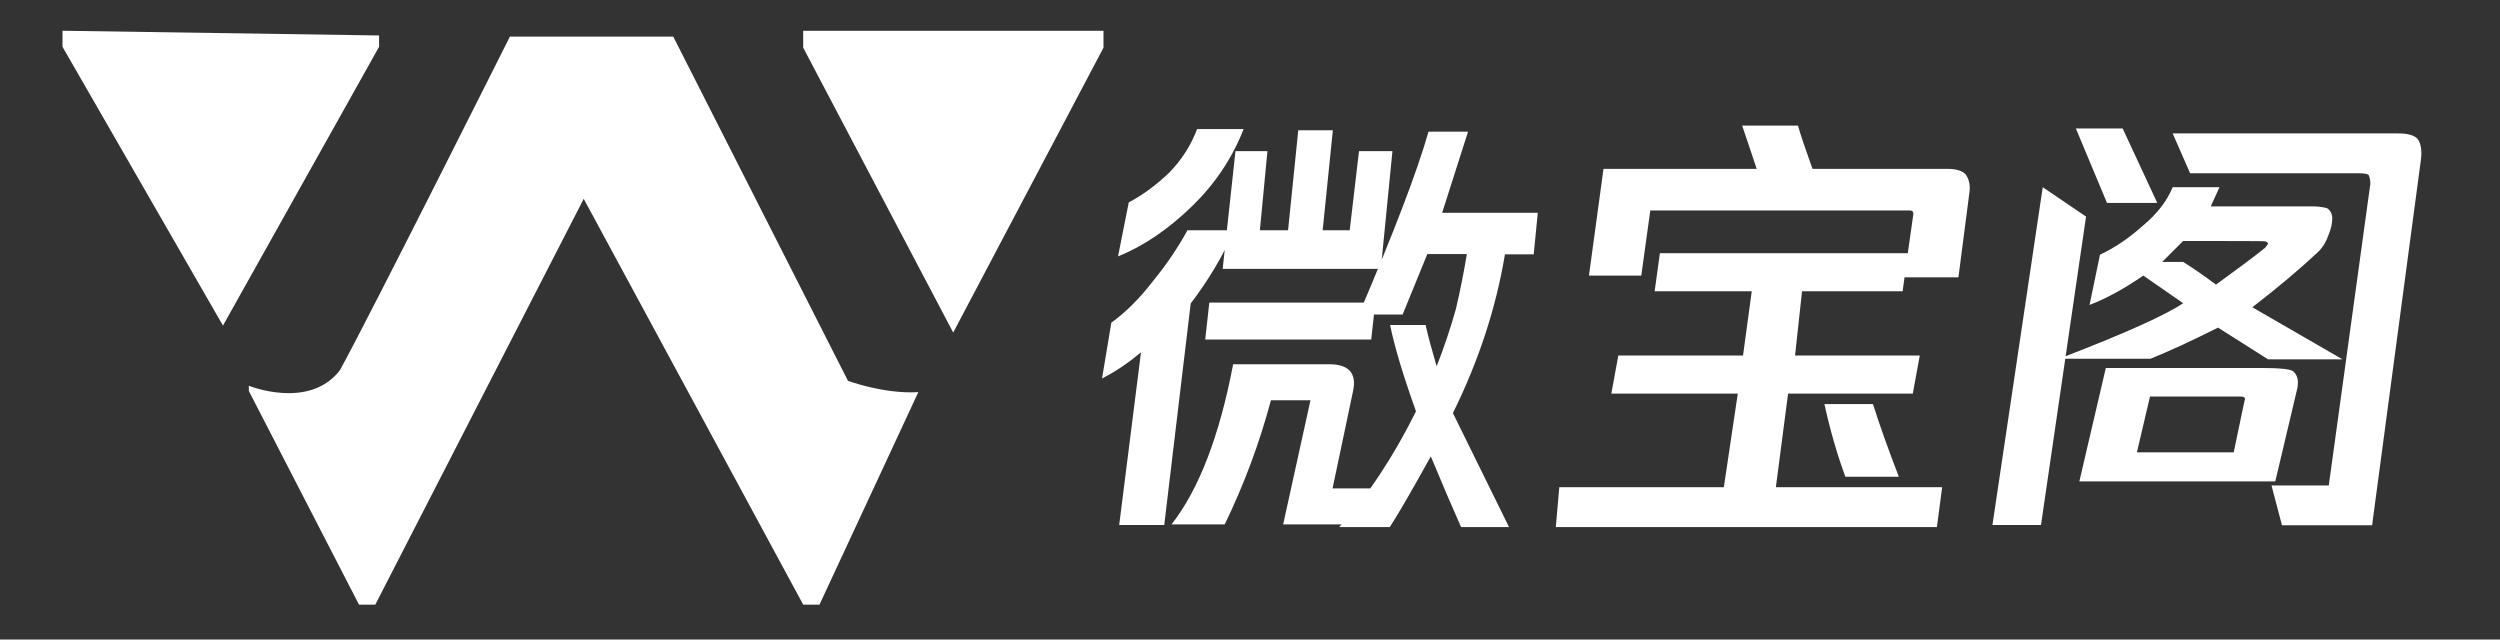
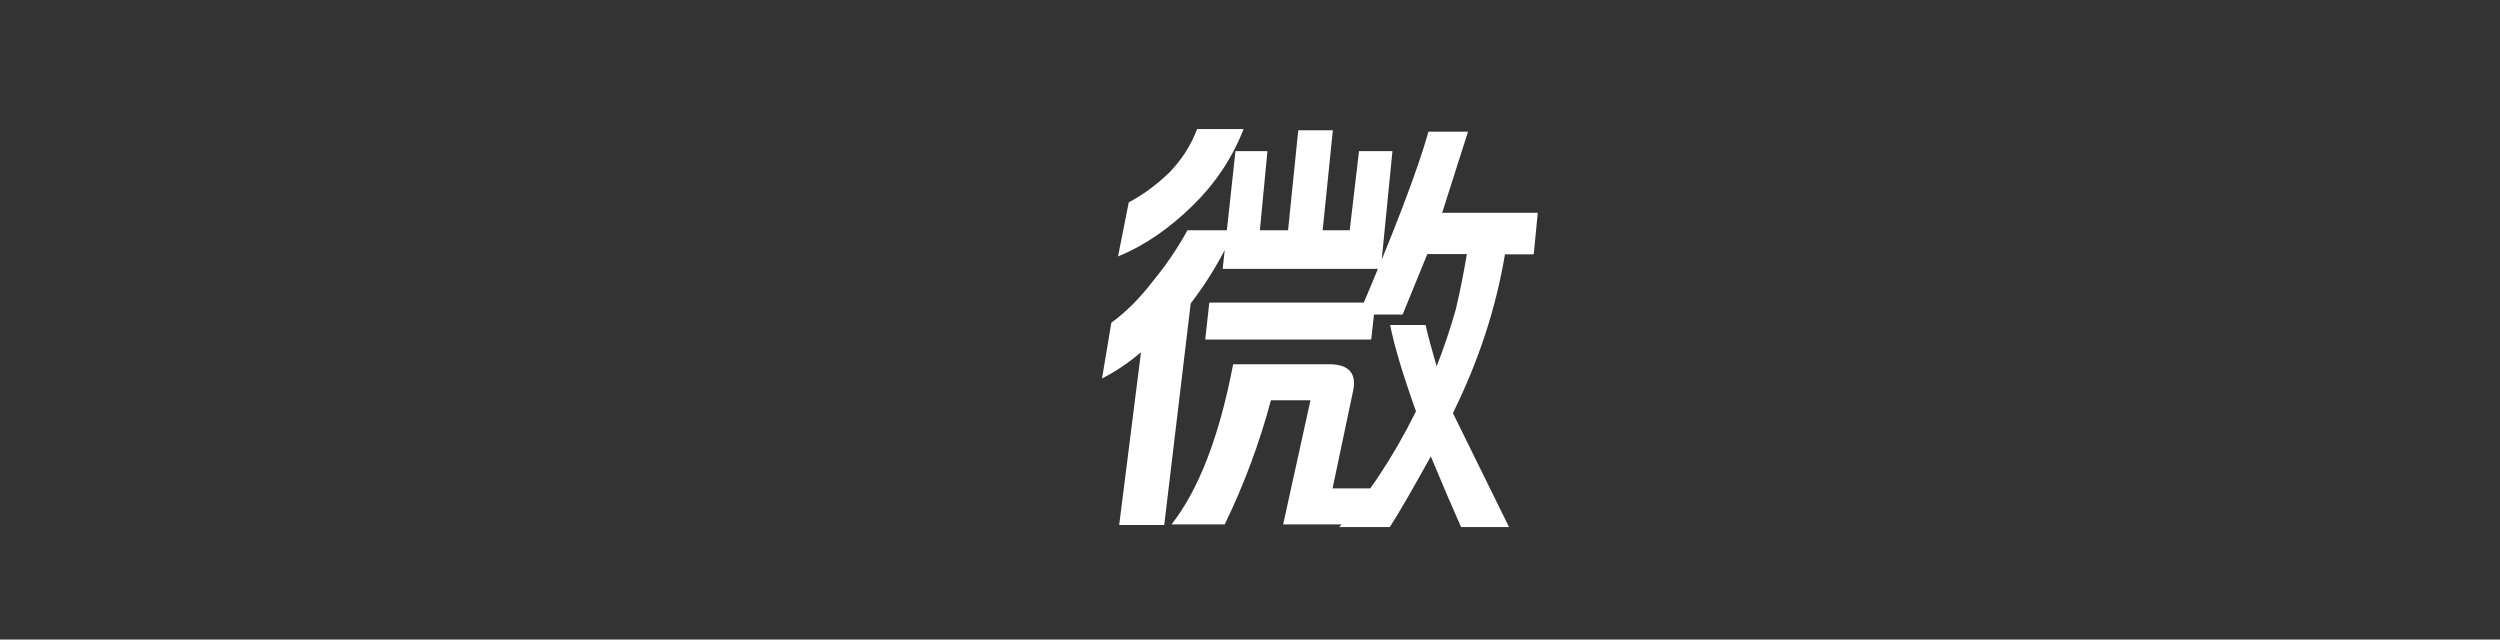
<svg xmlns="http://www.w3.org/2000/svg" version="1.1" id="图层_1" x="0px" y="0px" width="860px" height="220px" viewBox="0 0 860 220" style="enable-background:new 0 0 860 220;" xml:space="preserve">
  <rect x="0" y="0" width="860" height="220" fill="#333333" stroke="none" />
  <style type="text/css">
	.st0{fill:#FFFFFF;}
</style>
  <g>
-     <polyline class="st0" points="23,10.6 130.4,12.2 130.4,16.1 76.7,112 21.5,16.1 21.5,10.6  " />
-     <polygon class="st0" points="276.3,10.6 379.6,10.6 379.6,16.4 327.9,114.4 276.3,16.4  " />
-     <path class="st0" d="M175.4,12.6h56.2L291.7,131c0,0,12.3,4.6,24.2,3.9L281.9,208h-5.6L200.8,68.4L129.1,208h-5.6l-37.9-73.5v-1.8   c0,0,20.7,8.4,31.3-5.3C126.6,109.9,175.4,12.6,175.4,12.6z" />
-   </g>
+     </g>
  <g>
    <g>
      <path class="st0" d="M424.6,79.2c-3.9,8.8-8.9,17.2-15,25.2l-9.1,76.2h-15.5l7.5-59.4c-4.3,3.6-8.7,6.6-13.4,9l3.2-19.2    c5-3.6,9.8-8.4,14.4-14.4c4.6-5.6,8.5-11.4,11.8-17.4L424.6,79.2L424.6,79.2z M427.8,44.4c-3.9,10-9.8,18.8-17.6,26.4    c-8.2,8-16.7,13.8-25.6,17.4l3.7-18.6c4.6-2.4,9.3-5.8,13.9-10.2c4.3-4.4,7.5-9.4,9.6-15H427.8z M465.5,134.3l-7.1,33.7h14.8    l-4.7,12.4h-27.1l9.4-42.7h-13.6c-3.9,14.6-9.2,28.9-15.9,42.7H403c9.4-12,16.5-30.4,21.2-55.1h33    C463.9,125.3,466.7,128.3,465.5,134.3z M471.7,116.8h-57.1l1.4-12.7h57.1L471.7,116.8z M467.5,52H479l-4,40.5h-54.4l4.4-40.5h11    l-2.6,27.2h9.7l3.5-34.4h11.9l-3.5,34.4h9.3L467.5,52z M527.6,87.5h-9.9c-3.1,18.6-9.1,36.8-17.9,54.6l19.3,39.2h-16.5    c-2.8-6.3-6.3-14.4-10.4-24.3c-6.6,11.9-11.3,20-14.1,24.3h-17.4c9.7-10.7,18.5-23.9,26.4-39.8c-4.4-12.3-7.4-22.2-8.9-29.7h12.2    c0.9,4,2.2,8.7,3.8,14.2c2.5-6.3,4.7-12.9,6.6-19.6c1.6-6.7,2.8-13.1,3.8-19h-13.6l-8.5,20.8h-15.1c12.2-28.5,20.2-49.5,24-62.9    H505l-8.9,27.9H529L527.6,87.5z" />
-       <path class="st0" d="M615.1,135.4l-4.2,32.2h57.2l-1.8,13.7H535.2l1.2-13.7H593l4.8-32.2h-43.5l2.4-13.1h42.9l3-22.1h-33.4    l1.8-13.1h85.3l-1.8,13.1h-34.6l-2.4,22.1h42.9l-2.4,13.1H615.1z M567.7,72.4l-3.1,22.4h-18l5-36.7h52.7c-2.1-6.2-3.7-11.2-5-14.9    h19.2c0.8,2.9,2.5,7.9,5,14.9h46.5c2.9,0,5,0.6,6.2,1.9c1.2,1.7,1.7,3.9,1.2,6.8l-3.7,28.6h-18.6l3.1-21.8c0-0.8-0.4-1.2-1.2-1.2    L567.7,72.4L567.7,72.4z M634.8,164c-2.8-7.6-5.2-15.9-7.2-25h16.7c2.4,7.6,5.4,15.9,8.9,25L634.8,164L634.8,164z" />
-       <path class="st0" d="M702.7,64.4l14.9,10.1l-15.5,106.1h-16.7L702.7,64.4z M709.9,122.8c21.5-8.3,35.2-14.5,41.1-18.5l-13.7-9.5    c-6.4,4.4-12.5,7.8-18.5,10.1l3.6-17.3c5.2-2.4,10.1-5.8,14.9-10.1c4.8-4,8.1-8.3,10.1-13.1h16.1l-3,6.6h35.2    c1.6,0,3.2,0.2,4.8,0.6c1.2,0.8,1.8,2,1.8,3.6c0,1.6-0.4,3.4-1.2,5.4c-0.8,2.4-2,4.4-3.6,6c-6.4,6-13.9,12.3-22.7,19.1l31,17.9    h-25.6L763,112.7c-8.8,4.4-16.5,8-23.2,10.7h-29.8L709.9,122.8L709.9,122.8z M742.1,69.8h-17.3l-10.7-25.6h16.1L742.1,69.8z     M790.3,133.5l-7.6,32.1h-67.4l9.1-39h54.5c5,0,8.3,0.3,9.8,1C790.3,128.9,790.8,130.8,790.3,133.5z M772.1,137.9    c0.5-1,0-1.5-1.5-1.5h-31l-4.5,19.2h33.3L772.1,137.9z M751,82.9l-7.2,7.2h7.2c3.2,2,7,4.6,11.3,7.8c7.2-5.2,12.7-9.3,16.7-12.5    c0.8-0.8,1.2-1.4,1.2-1.8c-0.4-0.4-0.8-0.6-1.2-0.6C779.1,82.9,751,82.9,751,82.9z M825,45.9c3.2,0,5.4,0.6,6.6,1.8    c1.2,1.6,1.6,4,1.2,7.2L816,180.7h-31l-3.6-13.7h19.7l14.3-103.8c0-1.2-0.2-2.2-0.6-3c-0.4-0.4-1.6-0.6-3.6-0.6h-57.8l-6-13.7    L825,45.9L825,45.9z" />
    </g>
  </g>
</svg>